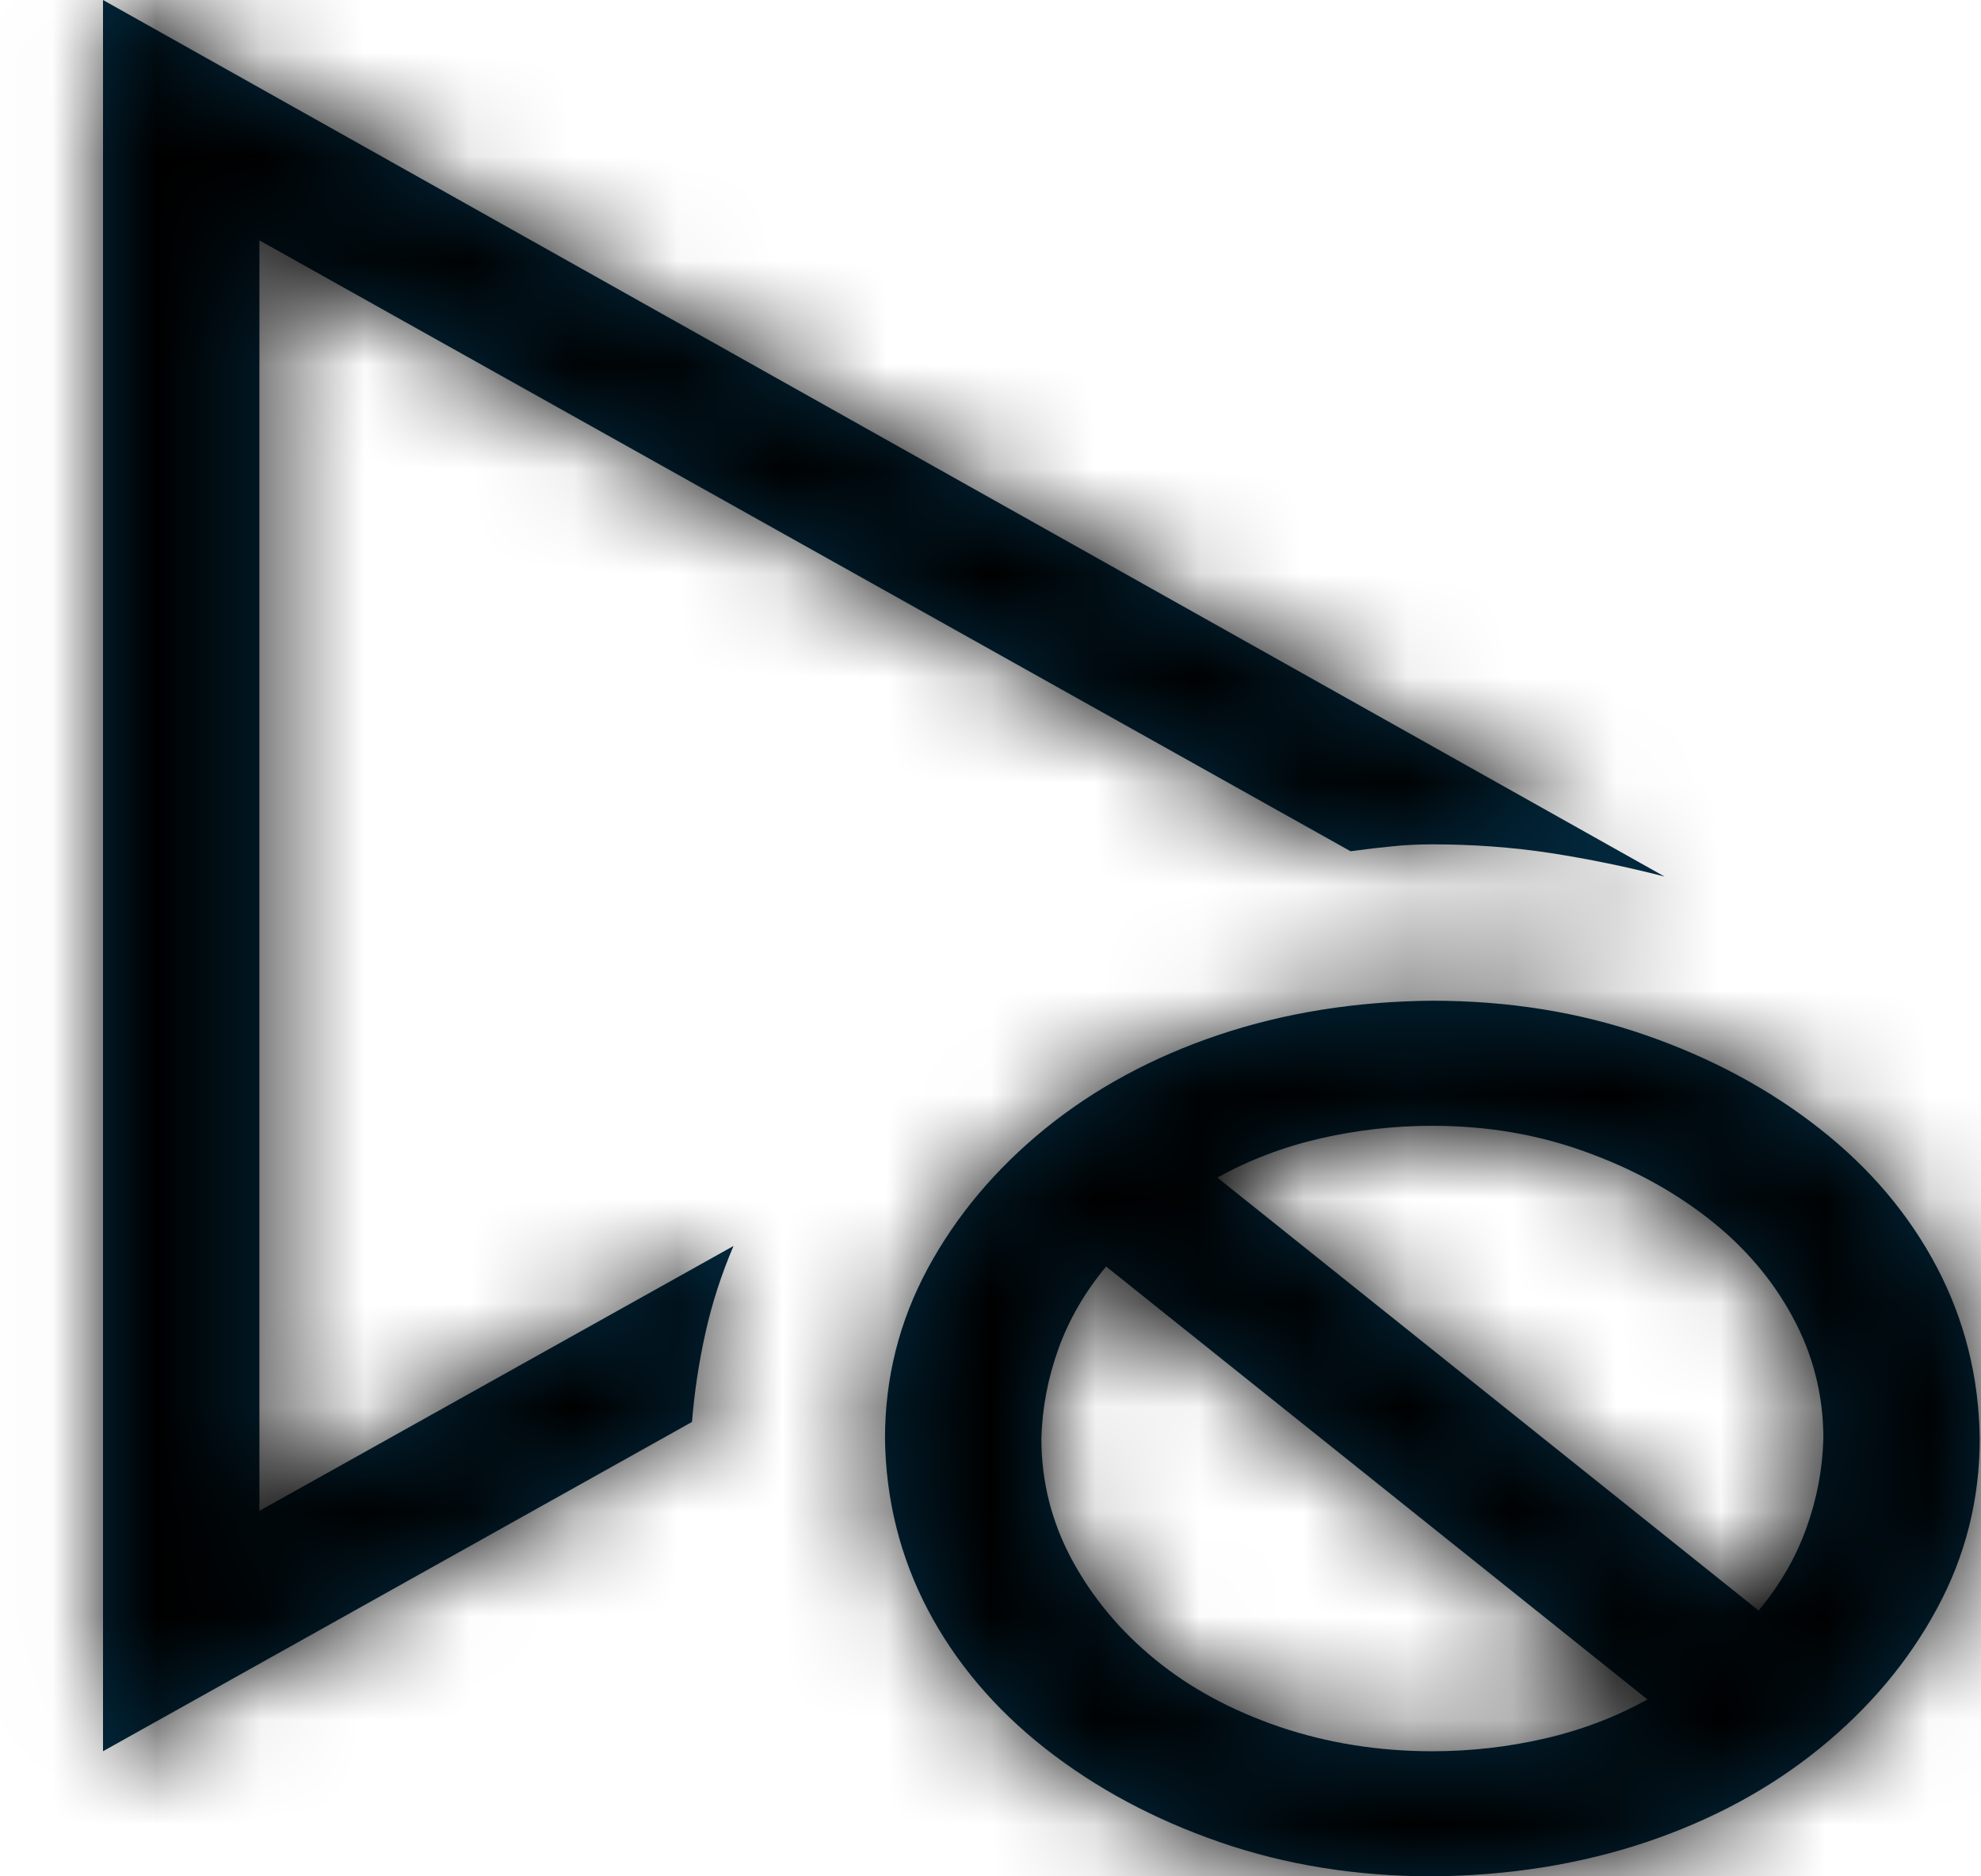
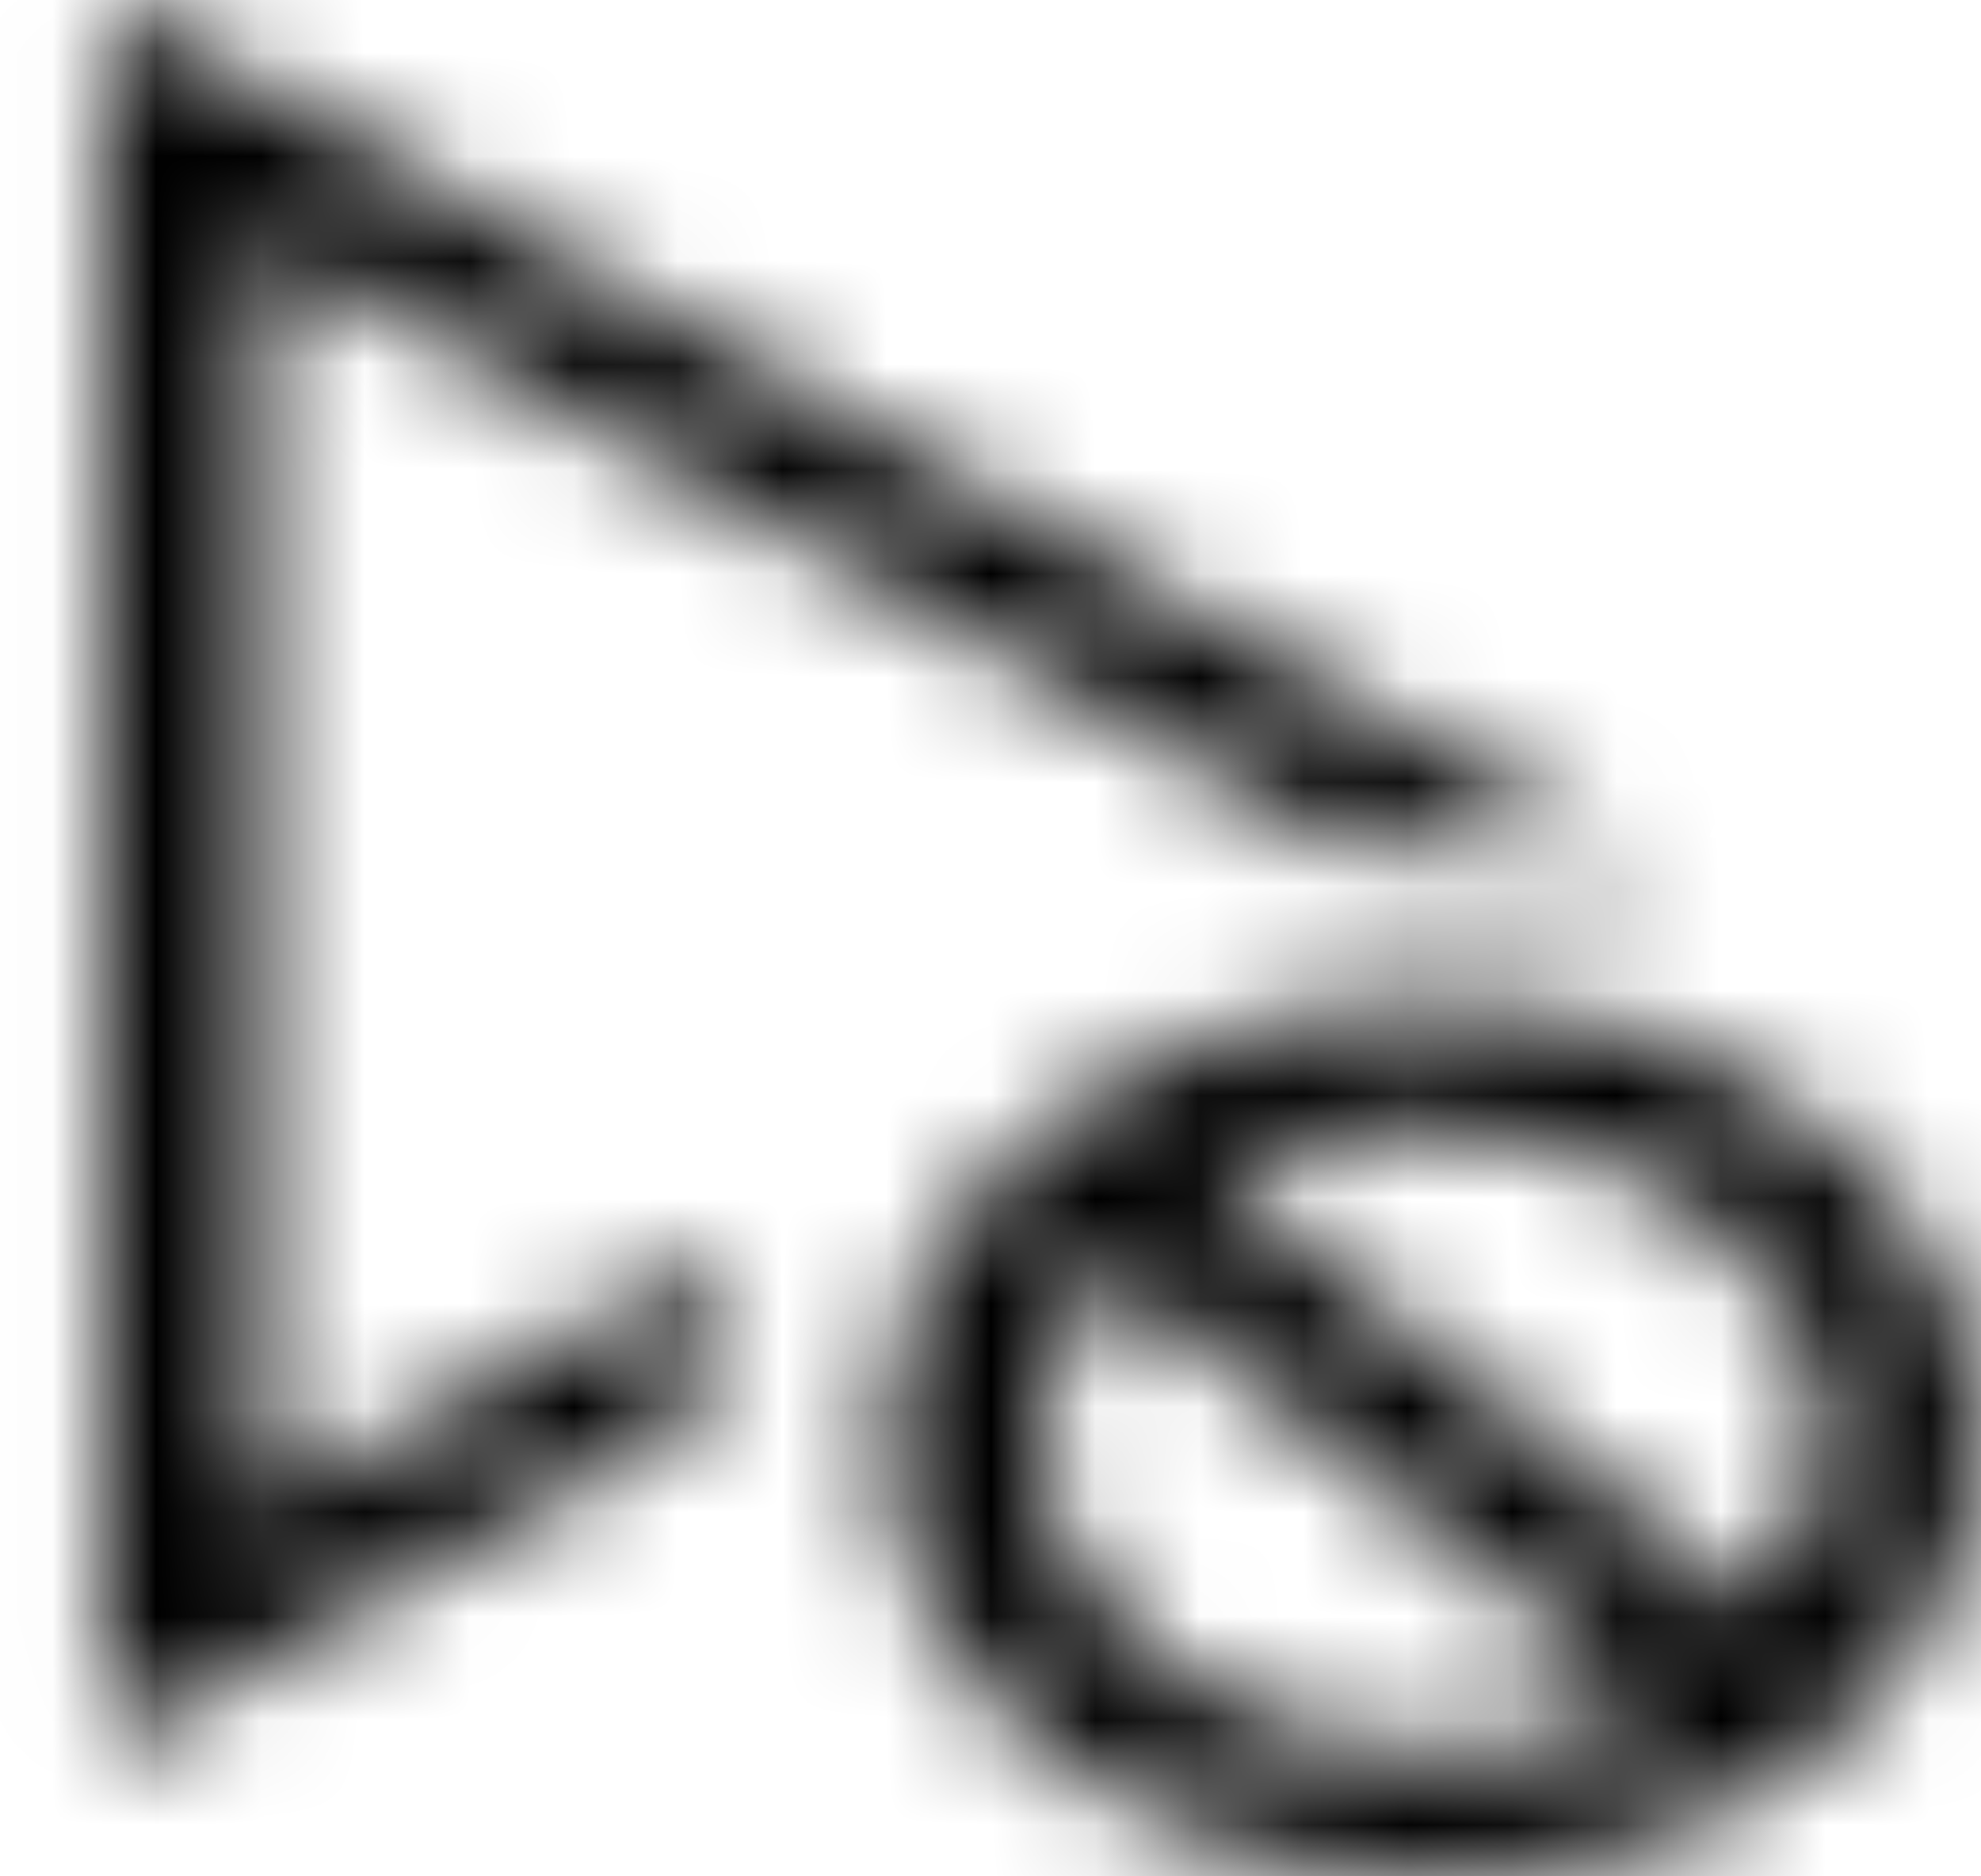
<svg xmlns="http://www.w3.org/2000/svg" width="19" height="18" viewBox="0 0 19 18" fill="none">
  <mask id="path-1-inside-1_2962_16619" fill="white">
    <path d="M2.488 14.494L7.035 11.953C6.918 12.228 6.828 12.506 6.766 12.787C6.703 13.069 6.66 13.353 6.637 13.641L0.988 16.8V0L15.965 8.409C15.605 8.316 15.242 8.241 14.875 8.184C14.508 8.128 14.129 8.1 13.738 8.1C13.605 8.1 13.477 8.106 13.352 8.119C13.227 8.131 13.094 8.147 12.953 8.166L2.488 2.306V14.494ZM13.738 9.6C14.465 9.6 15.145 9.709 15.777 9.928C16.41 10.147 16.969 10.447 17.453 10.828C17.938 11.209 18.312 11.653 18.578 12.159C18.844 12.666 18.98 13.213 18.988 13.8C18.988 14.381 18.852 14.925 18.578 15.431C18.305 15.938 17.93 16.384 17.453 16.772C16.977 17.159 16.422 17.459 15.789 17.672C15.156 17.884 14.473 17.994 13.738 18C13.012 18 12.332 17.891 11.699 17.672C11.066 17.453 10.508 17.153 10.023 16.772C9.539 16.391 9.164 15.947 8.898 15.441C8.633 14.934 8.496 14.387 8.488 13.8C8.488 13.219 8.625 12.675 8.898 12.169C9.172 11.662 9.547 11.216 10.023 10.828C10.5 10.441 11.055 10.141 11.688 9.928C12.32 9.716 13.004 9.606 13.738 9.6ZM9.988 13.8C9.988 14.213 10.086 14.6 10.281 14.963C10.477 15.325 10.742 15.644 11.078 15.919C11.414 16.194 11.812 16.409 12.273 16.566C12.734 16.722 13.223 16.8 13.738 16.8C14.105 16.8 14.465 16.759 14.816 16.678C15.168 16.597 15.496 16.472 15.801 16.303L10.609 12.15C10.406 12.394 10.254 12.656 10.152 12.938C10.051 13.219 9.996 13.506 9.988 13.8ZM16.867 15.45C17.07 15.206 17.223 14.944 17.324 14.662C17.426 14.381 17.48 14.094 17.488 13.8C17.488 13.387 17.391 13 17.195 12.637C17 12.275 16.73 11.959 16.387 11.691C16.043 11.422 15.645 11.206 15.191 11.044C14.738 10.881 14.254 10.8 13.738 10.8C13.371 10.8 13.012 10.841 12.66 10.922C12.309 11.003 11.98 11.128 11.676 11.297L16.867 15.45Z" />
  </mask>
-   <path d="M2.488 14.494L7.035 11.953C6.918 12.228 6.828 12.506 6.766 12.787C6.703 13.069 6.66 13.353 6.637 13.641L0.988 16.8V0L15.965 8.409C15.605 8.316 15.242 8.241 14.875 8.184C14.508 8.128 14.129 8.1 13.738 8.1C13.605 8.1 13.477 8.106 13.352 8.119C13.227 8.131 13.094 8.147 12.953 8.166L2.488 2.306V14.494ZM13.738 9.6C14.465 9.6 15.145 9.709 15.777 9.928C16.41 10.147 16.969 10.447 17.453 10.828C17.938 11.209 18.312 11.653 18.578 12.159C18.844 12.666 18.98 13.213 18.988 13.8C18.988 14.381 18.852 14.925 18.578 15.431C18.305 15.938 17.93 16.384 17.453 16.772C16.977 17.159 16.422 17.459 15.789 17.672C15.156 17.884 14.473 17.994 13.738 18C13.012 18 12.332 17.891 11.699 17.672C11.066 17.453 10.508 17.153 10.023 16.772C9.539 16.391 9.164 15.947 8.898 15.441C8.633 14.934 8.496 14.387 8.488 13.8C8.488 13.219 8.625 12.675 8.898 12.169C9.172 11.662 9.547 11.216 10.023 10.828C10.5 10.441 11.055 10.141 11.688 9.928C12.32 9.716 13.004 9.606 13.738 9.6ZM9.988 13.8C9.988 14.213 10.086 14.6 10.281 14.963C10.477 15.325 10.742 15.644 11.078 15.919C11.414 16.194 11.812 16.409 12.273 16.566C12.734 16.722 13.223 16.8 13.738 16.8C14.105 16.8 14.465 16.759 14.816 16.678C15.168 16.597 15.496 16.472 15.801 16.303L10.609 12.15C10.406 12.394 10.254 12.656 10.152 12.938C10.051 13.219 9.996 13.506 9.988 13.8ZM16.867 15.45C17.07 15.206 17.223 14.944 17.324 14.662C17.426 14.381 17.48 14.094 17.488 13.8C17.488 13.387 17.391 13 17.195 12.637C17 12.275 16.73 11.959 16.387 11.691C16.043 11.422 15.645 11.206 15.191 11.044C14.738 10.881 14.254 10.8 13.738 10.8C13.371 10.8 13.012 10.841 12.66 10.922C12.309 11.003 11.98 11.128 11.676 11.297L16.867 15.45Z" fill="#022C43" />
  <path d="M2.488 14.494H0.488V17.902L3.464 16.24L2.488 14.494ZM7.035 11.953L8.875 12.737L11.17 7.352L6.06 10.207L7.035 11.953ZM6.637 13.641L7.613 15.386L8.543 14.866L8.63 13.803L6.637 13.641ZM0.988 16.8H-1.012V20.21L1.965 18.546L0.988 16.8ZM0.988 0L1.967 -1.744L-1.012 -3.417V0H0.988ZM15.965 8.409L15.46 10.345L16.944 6.665L15.965 8.409ZM12.953 8.166L11.976 9.911L12.557 10.236L13.217 10.148L12.953 8.166ZM2.488 2.306L3.465 0.561L0.488 -1.106V2.306H2.488ZM13.738 9.6V7.6H13.73L13.721 7.6L13.738 9.6ZM18.988 13.8H20.988V13.787L20.988 13.773L18.988 13.8ZM13.738 18V20H13.747L13.755 20L13.738 18ZM8.488 13.8H6.488V13.813L6.488 13.827L8.488 13.8ZM9.988 13.8L7.989 13.747L7.988 13.773V13.8H9.988ZM15.801 16.303L16.77 18.053L19.381 16.606L17.05 14.741L15.801 16.303ZM10.609 12.15L11.859 10.588L10.328 9.364L9.073 10.87L10.609 12.15ZM16.867 15.45L15.618 17.012L17.149 18.236L18.404 16.73L16.867 15.45ZM17.488 13.8L19.488 13.853L19.488 13.827V13.8H17.488ZM11.676 11.297L10.707 9.547L8.095 10.994L10.426 12.859L11.676 11.297ZM3.464 16.24L8.011 13.699L6.06 10.207L1.513 12.748L3.464 16.24ZM5.195 11.169C5.032 11.553 4.903 11.948 4.813 12.354L8.718 13.221C8.753 13.065 8.804 12.903 8.875 12.737L5.195 11.169ZM4.813 12.354C4.731 12.724 4.674 13.099 4.643 13.478L8.63 13.803C8.646 13.607 8.675 13.413 8.718 13.221L4.813 12.354ZM5.66 11.895L0.012 15.055L1.965 18.546L7.613 15.386L5.66 11.895ZM2.988 16.8V0H-1.012V16.8H2.988ZM0.009 1.744L14.986 10.153L16.944 6.665L1.967 -1.744L0.009 1.744ZM16.47 6.474C16.044 6.363 15.613 6.274 15.178 6.207L14.572 10.161C14.871 10.207 15.167 10.268 15.46 10.345L16.47 6.474ZM15.178 6.207C14.705 6.135 14.225 6.1 13.738 6.1V10.1C14.033 10.1 14.31 10.121 14.572 10.161L15.178 6.207ZM13.738 6.1C13.543 6.1 13.347 6.109 13.153 6.129L13.551 10.109C13.606 10.103 13.668 10.1 13.738 10.1V6.1ZM13.153 6.129C13.003 6.144 12.848 6.162 12.689 6.183L13.217 10.148C13.339 10.132 13.45 10.119 13.551 10.109L13.153 6.129ZM13.93 6.421L3.465 0.561L1.511 4.051L11.976 9.911L13.93 6.421ZM0.488 2.306V14.494H4.488V2.306H0.488ZM13.738 11.6C14.261 11.6 14.719 11.678 15.124 11.818L16.431 8.038C15.571 7.741 14.668 7.6 13.738 7.6V11.6ZM15.124 11.818C15.564 11.97 15.922 12.168 16.216 12.4L18.69 9.257C18.016 8.726 17.256 8.323 16.431 8.038L15.124 11.818ZM16.216 12.4C16.497 12.621 16.682 12.851 16.807 13.089L20.349 11.23C19.943 10.456 19.378 9.798 18.69 9.257L16.216 12.4ZM16.807 13.089C16.922 13.308 16.985 13.545 16.988 13.827L20.988 13.773C20.976 12.88 20.765 12.023 20.349 11.23L16.807 13.089ZM16.988 13.8C16.988 14.053 16.933 14.27 16.818 14.481L20.338 16.382C20.771 15.58 20.988 14.71 20.988 13.8H16.988ZM16.818 14.481C16.678 14.741 16.478 14.987 16.191 15.22L18.715 18.324C19.381 17.782 19.931 17.134 20.338 16.382L16.818 14.481ZM16.191 15.22C15.916 15.444 15.578 15.633 15.152 15.776L16.426 19.568C17.266 19.286 18.037 18.875 18.715 18.324L16.191 15.22ZM15.152 15.776C14.738 15.915 14.266 15.995 13.721 16L13.755 20C14.679 19.992 15.574 19.854 16.426 19.568L15.152 15.776ZM13.738 16C13.215 16 12.758 15.922 12.353 15.782L11.046 19.562C11.906 19.86 12.808 20 13.738 20V16ZM12.353 15.782C11.913 15.63 11.555 15.432 11.26 15.2L8.786 18.343C9.461 18.874 10.22 19.277 11.046 19.562L12.353 15.782ZM11.26 15.2C10.98 14.979 10.794 14.749 10.669 14.511L7.127 16.37C7.534 17.145 8.098 17.802 8.786 18.343L11.26 15.2ZM10.669 14.511C10.554 14.292 10.492 14.055 10.488 13.773L6.488 13.827C6.5 14.72 6.711 15.577 7.127 16.37L10.669 14.511ZM10.488 13.8C10.488 13.547 10.544 13.33 10.658 13.119L7.139 11.218C6.706 12.02 6.488 12.89 6.488 13.8H10.488ZM10.658 13.119C10.799 12.86 10.999 12.613 11.285 12.38L8.762 9.276C8.095 9.818 7.545 10.466 7.139 11.218L10.658 13.119ZM11.285 12.38C11.56 12.156 11.899 11.967 12.324 11.824L11.051 8.032C10.21 8.314 9.44 8.725 8.762 9.276L11.285 12.38ZM12.324 11.824C12.738 11.685 13.211 11.605 13.755 11.6L13.721 7.6C12.797 7.608 11.902 7.746 11.051 8.032L12.324 11.824ZM7.988 13.8C7.988 14.543 8.168 15.257 8.521 15.911L12.042 14.014C12.004 13.943 11.988 13.882 11.988 13.8H7.988ZM8.521 15.911C8.846 16.516 9.284 17.035 9.811 17.466L12.345 14.371C12.2 14.252 12.107 14.134 12.042 14.014L8.521 15.911ZM9.811 17.466C10.354 17.911 10.97 18.236 11.631 18.46L12.915 14.671C12.655 14.583 12.474 14.477 12.345 14.371L9.811 17.466ZM11.631 18.46C12.311 18.69 13.017 18.8 13.738 18.8V14.8C13.428 14.8 13.158 14.754 12.915 14.671L11.631 18.46ZM13.738 18.8C14.254 18.8 14.765 18.743 15.267 18.627L14.366 14.729C14.165 14.776 13.957 14.8 13.738 14.8V18.8ZM15.267 18.627C15.793 18.505 16.297 18.315 16.77 18.053L14.832 14.553C14.696 14.629 14.543 14.689 14.366 14.729L15.267 18.627ZM17.05 14.741L11.859 10.588L9.36 13.712L14.551 17.865L17.05 14.741ZM9.073 10.87C8.73 11.281 8.457 11.745 8.271 12.258L12.034 13.617C12.051 13.568 12.082 13.506 12.146 13.43L9.073 10.87ZM8.271 12.258C8.098 12.737 8.003 13.236 7.989 13.747L11.988 13.853C11.99 13.777 12.003 13.701 12.034 13.617L8.271 12.258ZM18.404 16.73C18.747 16.319 19.02 15.855 19.205 15.342L15.443 13.983C15.425 14.033 15.394 14.094 15.331 14.17L18.404 16.73ZM19.205 15.342C19.378 14.863 19.474 14.364 19.488 13.853L15.489 13.747C15.487 13.823 15.473 13.899 15.443 13.983L19.205 15.342ZM19.488 13.8C19.488 13.057 19.309 12.343 18.956 11.689L15.435 13.586C15.473 13.657 15.488 13.718 15.488 13.8H19.488ZM18.956 11.689C18.622 11.069 18.167 10.544 17.619 10.115L15.155 13.266C15.294 13.375 15.378 13.481 15.435 13.586L18.956 11.689ZM17.619 10.115C17.09 9.702 16.5 9.388 15.867 9.161L14.516 12.926C14.789 13.024 14.995 13.142 15.155 13.266L17.619 10.115ZM15.867 9.161C15.182 8.916 14.468 8.8 13.738 8.8V12.8C14.04 12.8 14.295 12.847 14.516 12.926L15.867 9.161ZM13.738 8.8C13.222 8.8 12.712 8.857 12.21 8.973L13.111 12.87C13.312 12.824 13.52 12.8 13.738 12.8V8.8ZM12.21 8.973C11.684 9.095 11.18 9.285 10.707 9.547L12.645 13.046C12.781 12.971 12.934 12.911 13.111 12.87L12.21 8.973ZM10.426 12.859L15.618 17.012L18.117 13.888L12.925 9.735L10.426 12.859Z" fill="black" mask="url(#path-1-inside-1_2962_16619)" />
</svg>